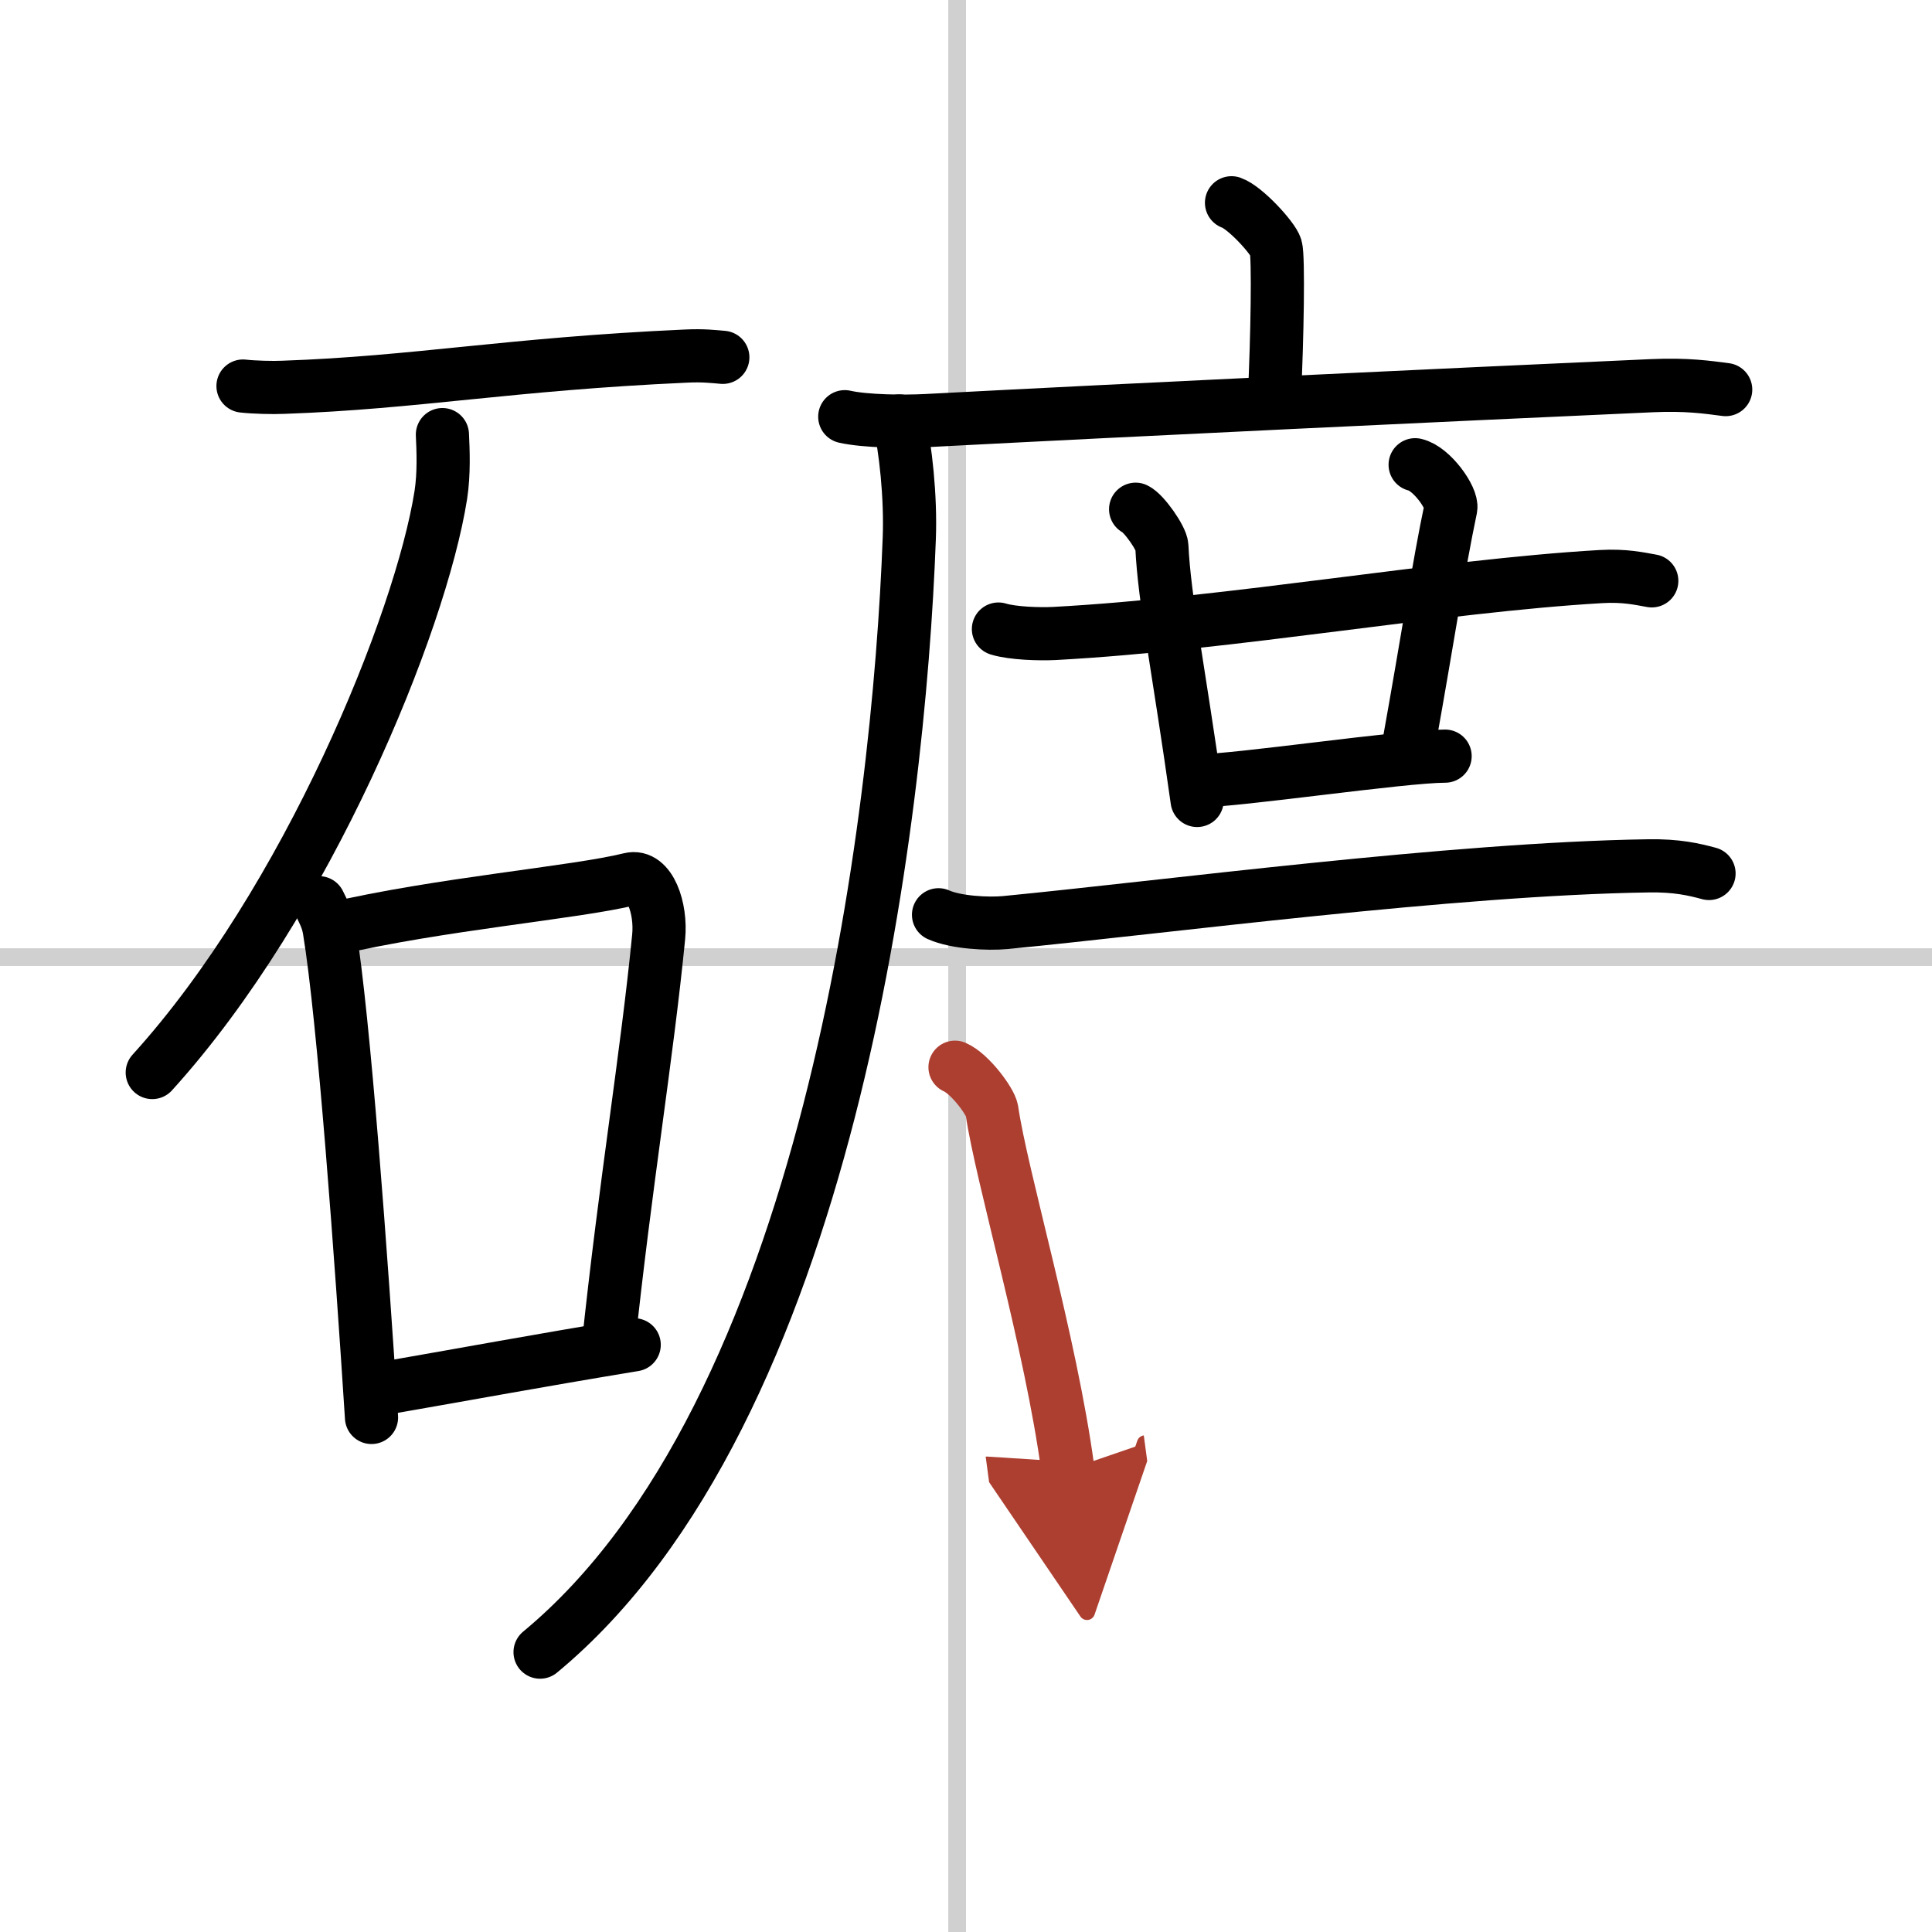
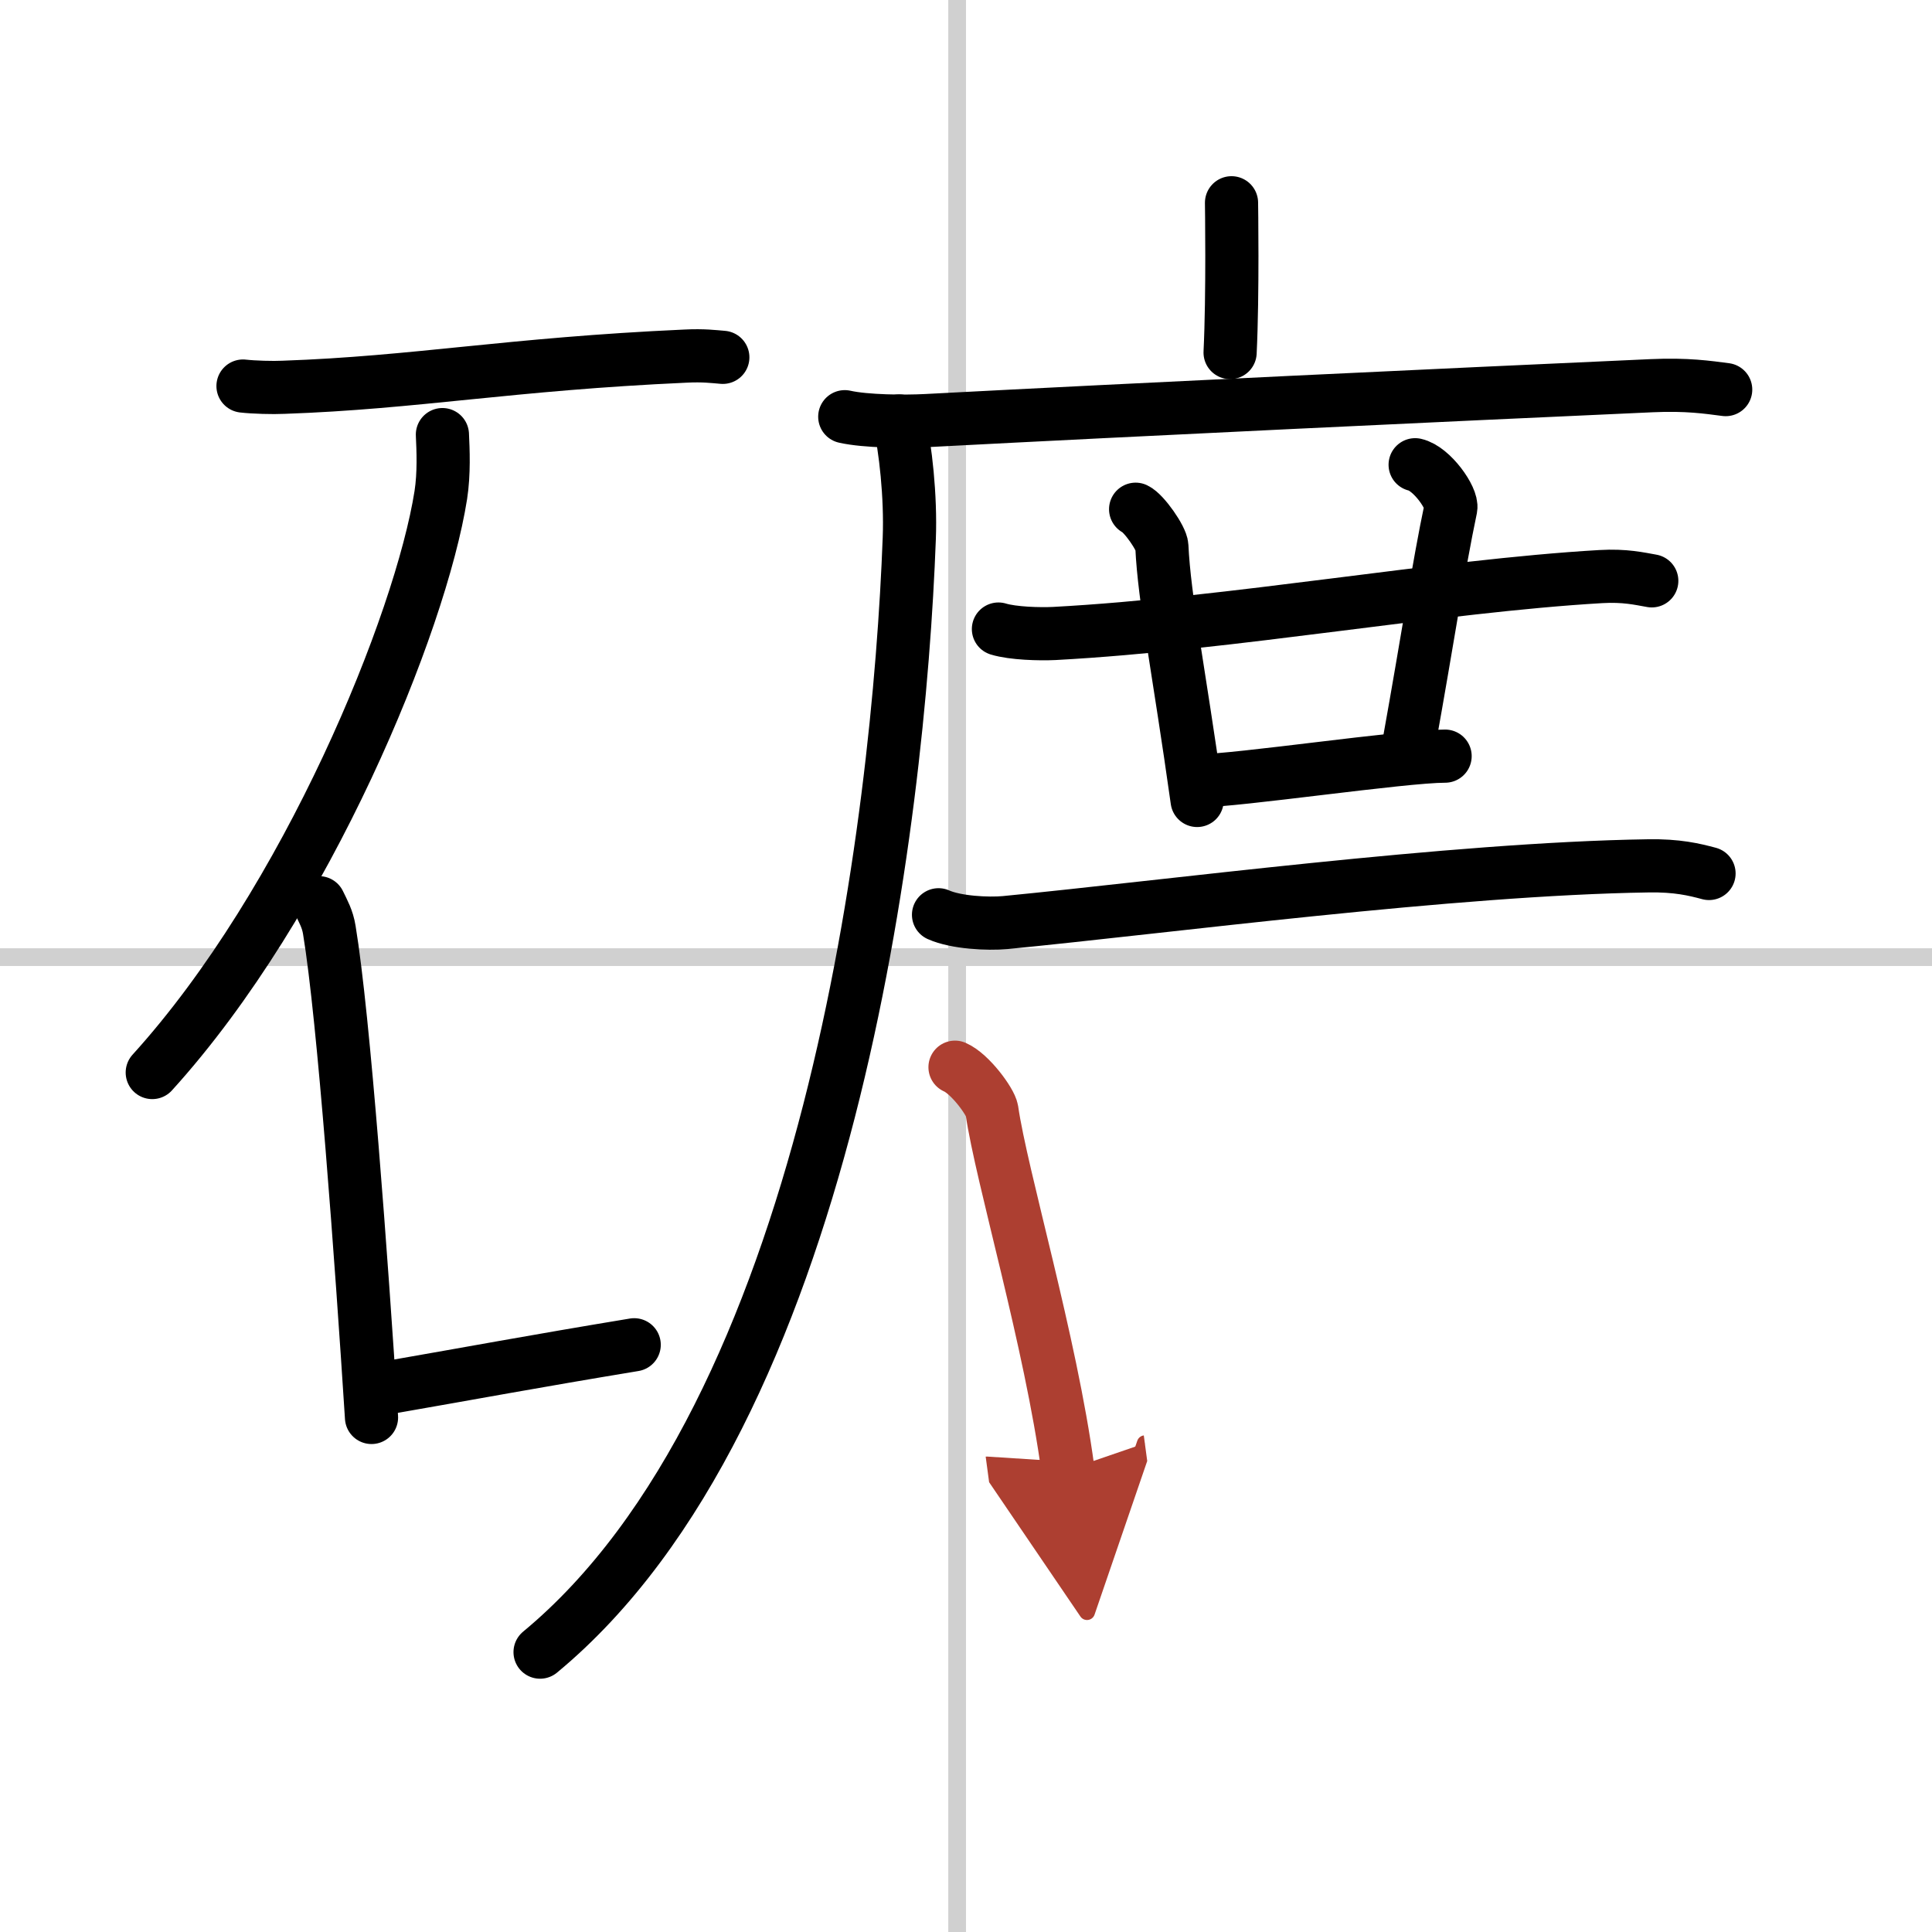
<svg xmlns="http://www.w3.org/2000/svg" width="400" height="400" viewBox="0 0 109 109">
  <defs>
    <marker id="a" markerWidth="4" orient="auto" refX="1" refY="5" viewBox="0 0 10 10">
      <polyline points="0 0 10 5 0 10 1 5" fill="#ad3f31" stroke="#ad3f31" />
    </marker>
  </defs>
  <g fill="none" stroke="#000" stroke-linecap="round" stroke-linejoin="round" stroke-width="3">
    <rect width="100%" height="100%" fill="#fff" stroke="#fff" />
    <line x1="54" x2="54" y2="109" stroke="#d0d0d0" stroke-width="1" />
    <line x2="109" y1="54" y2="54" stroke="#d0d0d0" stroke-width="1" />
    <path d="m13.71 21.78c0.6 0.07 1.7 0.1 2.28 0.07 7.48-0.26 12.72-1.31 22.7-1.76 1-0.05 1.59 0.03 2.09 0.07" />
    <path d="m24.96 24.52c0.04 0.85 0.1 2.19-0.09 3.41-1.13 7.18-7.53 22.94-16.28 32.58" />
    <path d="m18 50.93c0.24 0.5 0.48 0.91 0.58 1.54 0.82 4.95 1.81 18.61 2.38 27.5" />
-     <path d="m18.73 52.42c6.02-1.42 13.76-2.06 16.81-2.82 1.12-0.28 1.78 1.64 1.62 3.26-0.66 6.72-1.87 13.85-2.85 23.14" />
    <path d="m22.09 78.25c4.38-0.76 7.94-1.43 13.69-2.38" />
-     <path d="m69.48 11.44c0.76 0.26 2.34 1.98 2.5 2.51s0.08 5.15-0.08 8.45" />
+     <path d="m69.48 11.44s0.08 5.15-0.08 8.45" />
    <path d="m47.66 23.51c1.2 0.27 3.38 0.28 4.57 0.22 12.4-0.65 28.94-1.43 40.96-1.97 1.98-0.09 3.17 0.09 4.17 0.22" />
    <path d="m50.73 23.75c0.35 1.51 0.66 4.25 0.57 6.62-0.59 15.89-4.55 49.37-20.83 62.84" />
    <path d="m56.33 35.49c0.82 0.25 2.33 0.29 3.15 0.25 10.05-0.54 21.72-2.68 30.83-3.21 1.37-0.08 2.19 0.12 2.88 0.24" />
    <path d="m64.07 28.73c0.47 0.22 1.46 1.64 1.48 2.09 0.14 3.01 0.95 6.93 1.99 14.34" />
    <path d="m79.84 26.22c0.94 0.21 2.12 1.89 2.01 2.45-0.71 3.38-1.25 7.1-2.38 13.38" />
    <path d="m67.65 44.05c2.14 0 11.48-1.39 13.88-1.39" />
    <path d="m52.95 51.61c0.98 0.44 2.79 0.53 3.76 0.44 9.09-0.88 25.21-3.03 36.27-3.2 1.64-0.03 2.62 0.21 3.44 0.43" />
    <path d="m53.88 60.21c0.85 0.37 2 1.94 2.08 2.43 0.54 3.74 3.32 13.05 4.29 20.28" marker-end="url(#a)" stroke="#ad3f31" />
  </g>
</svg>